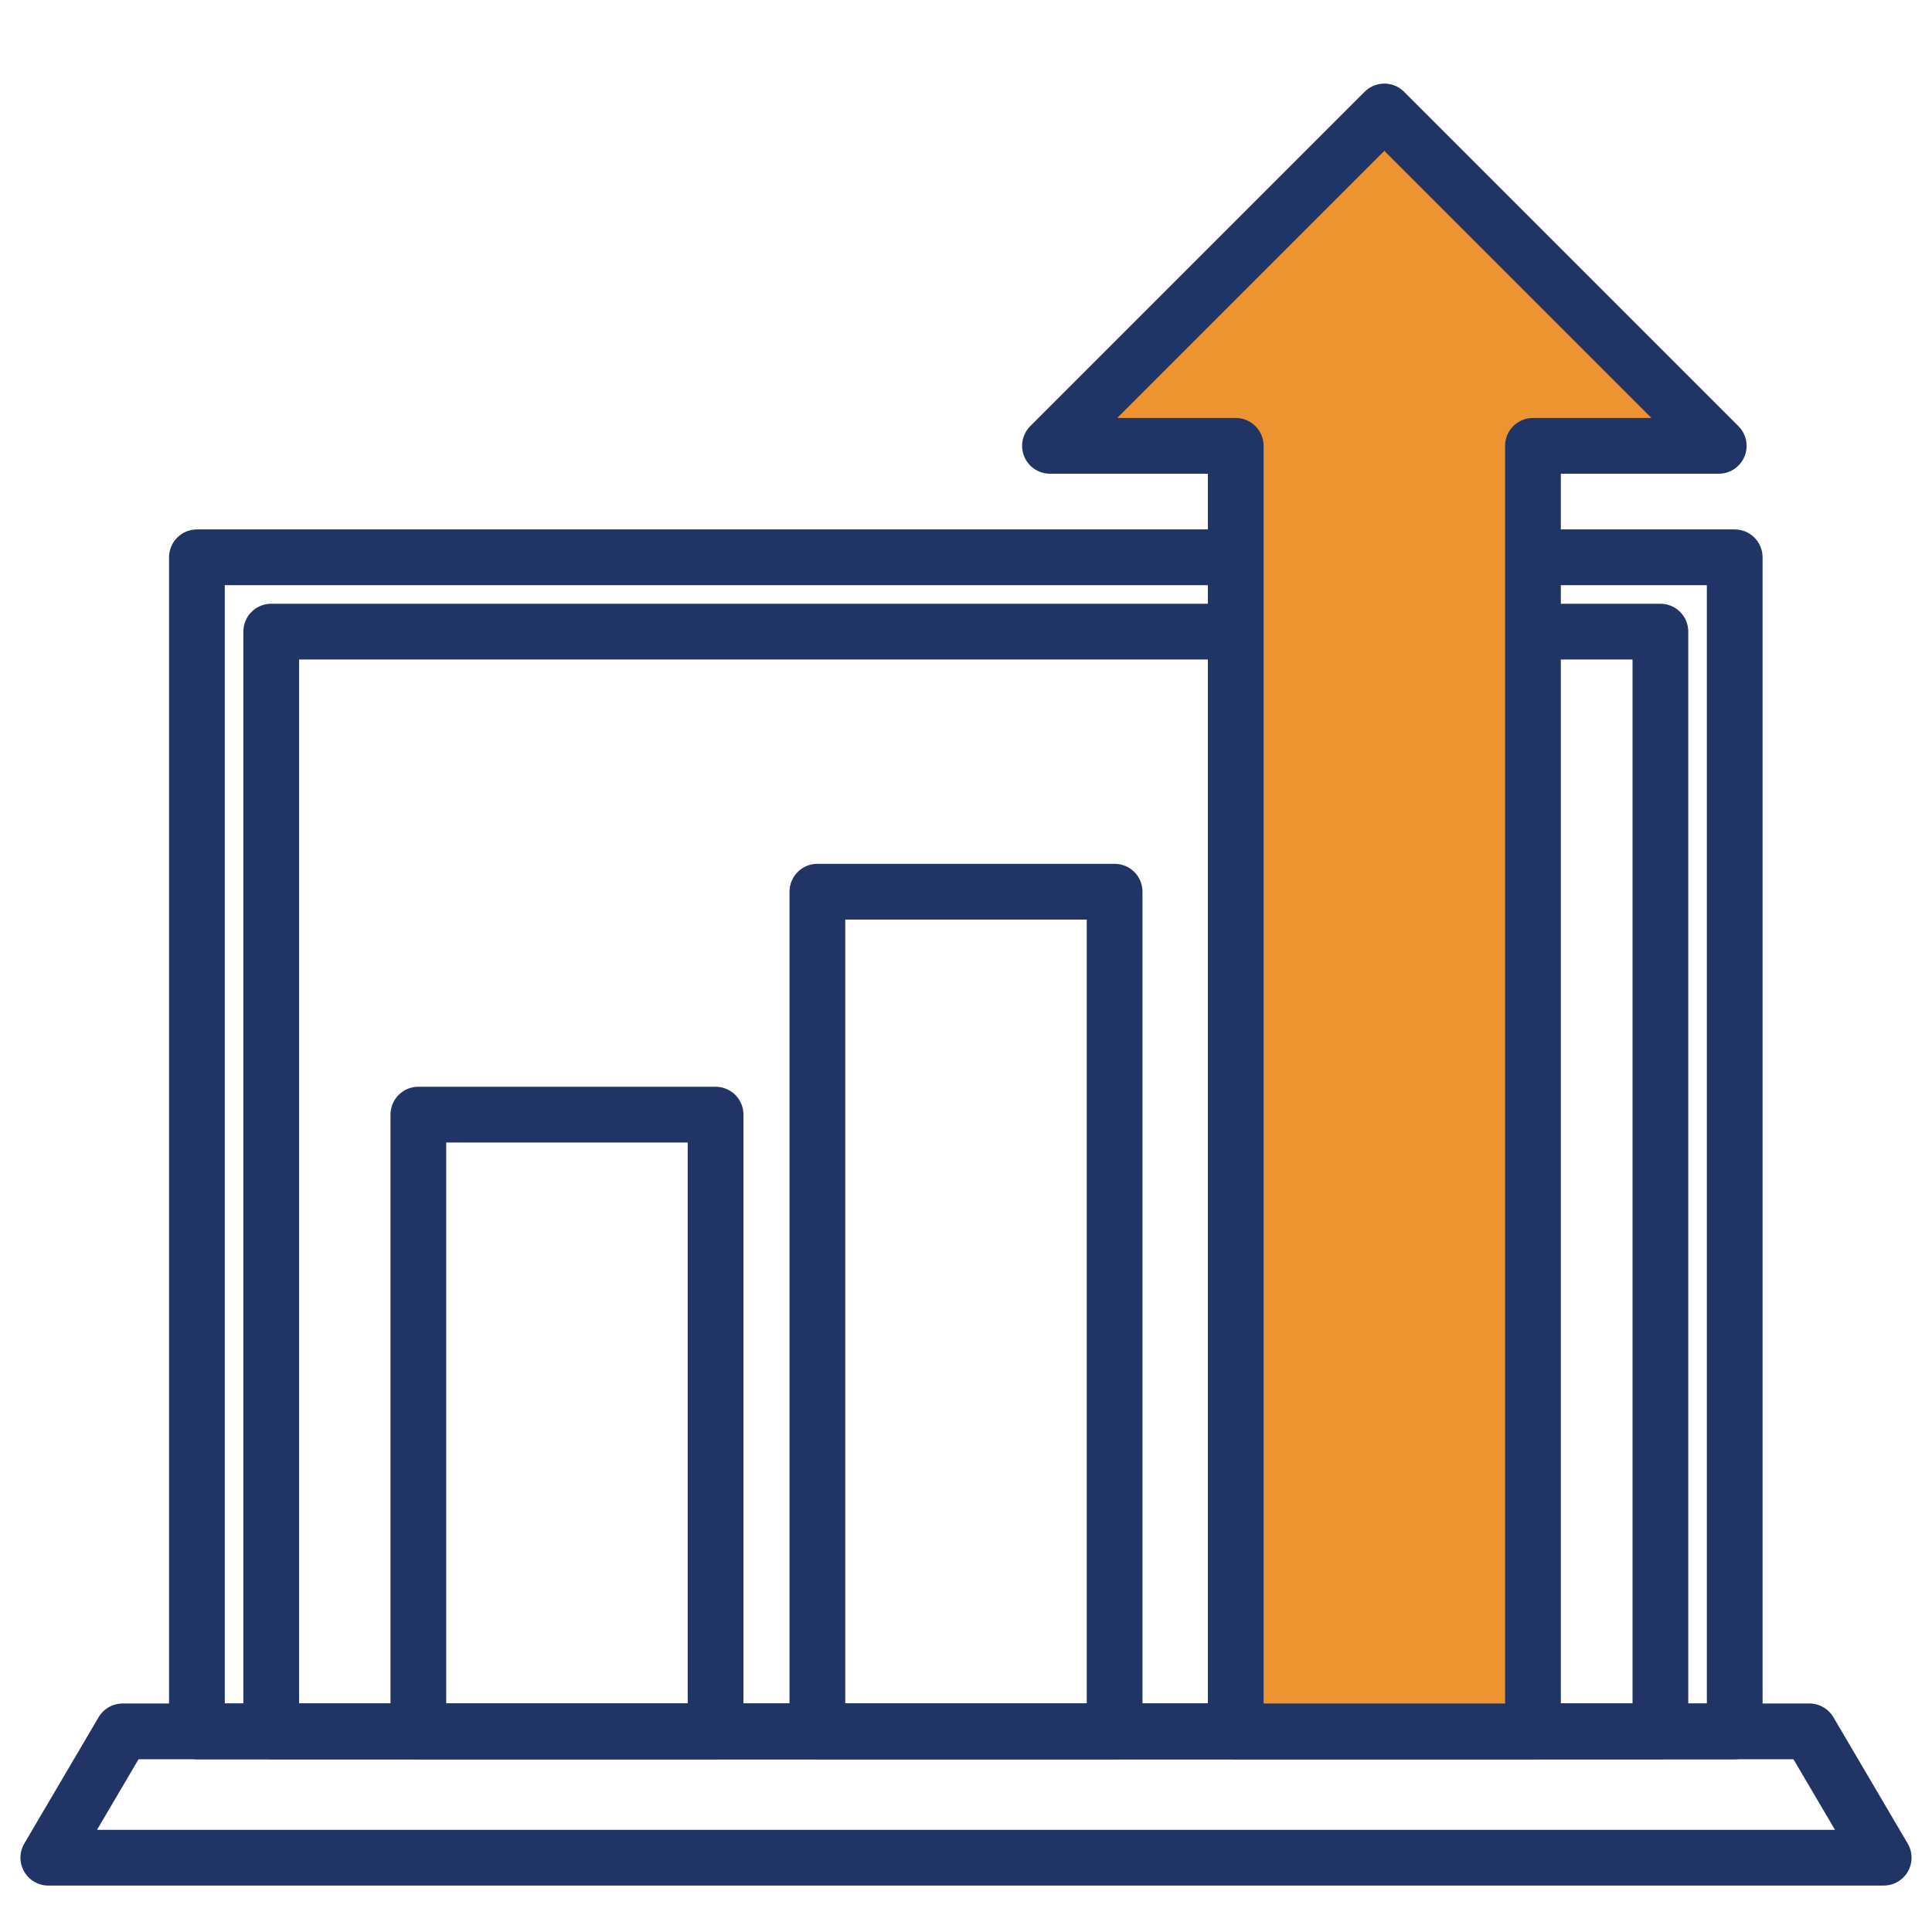
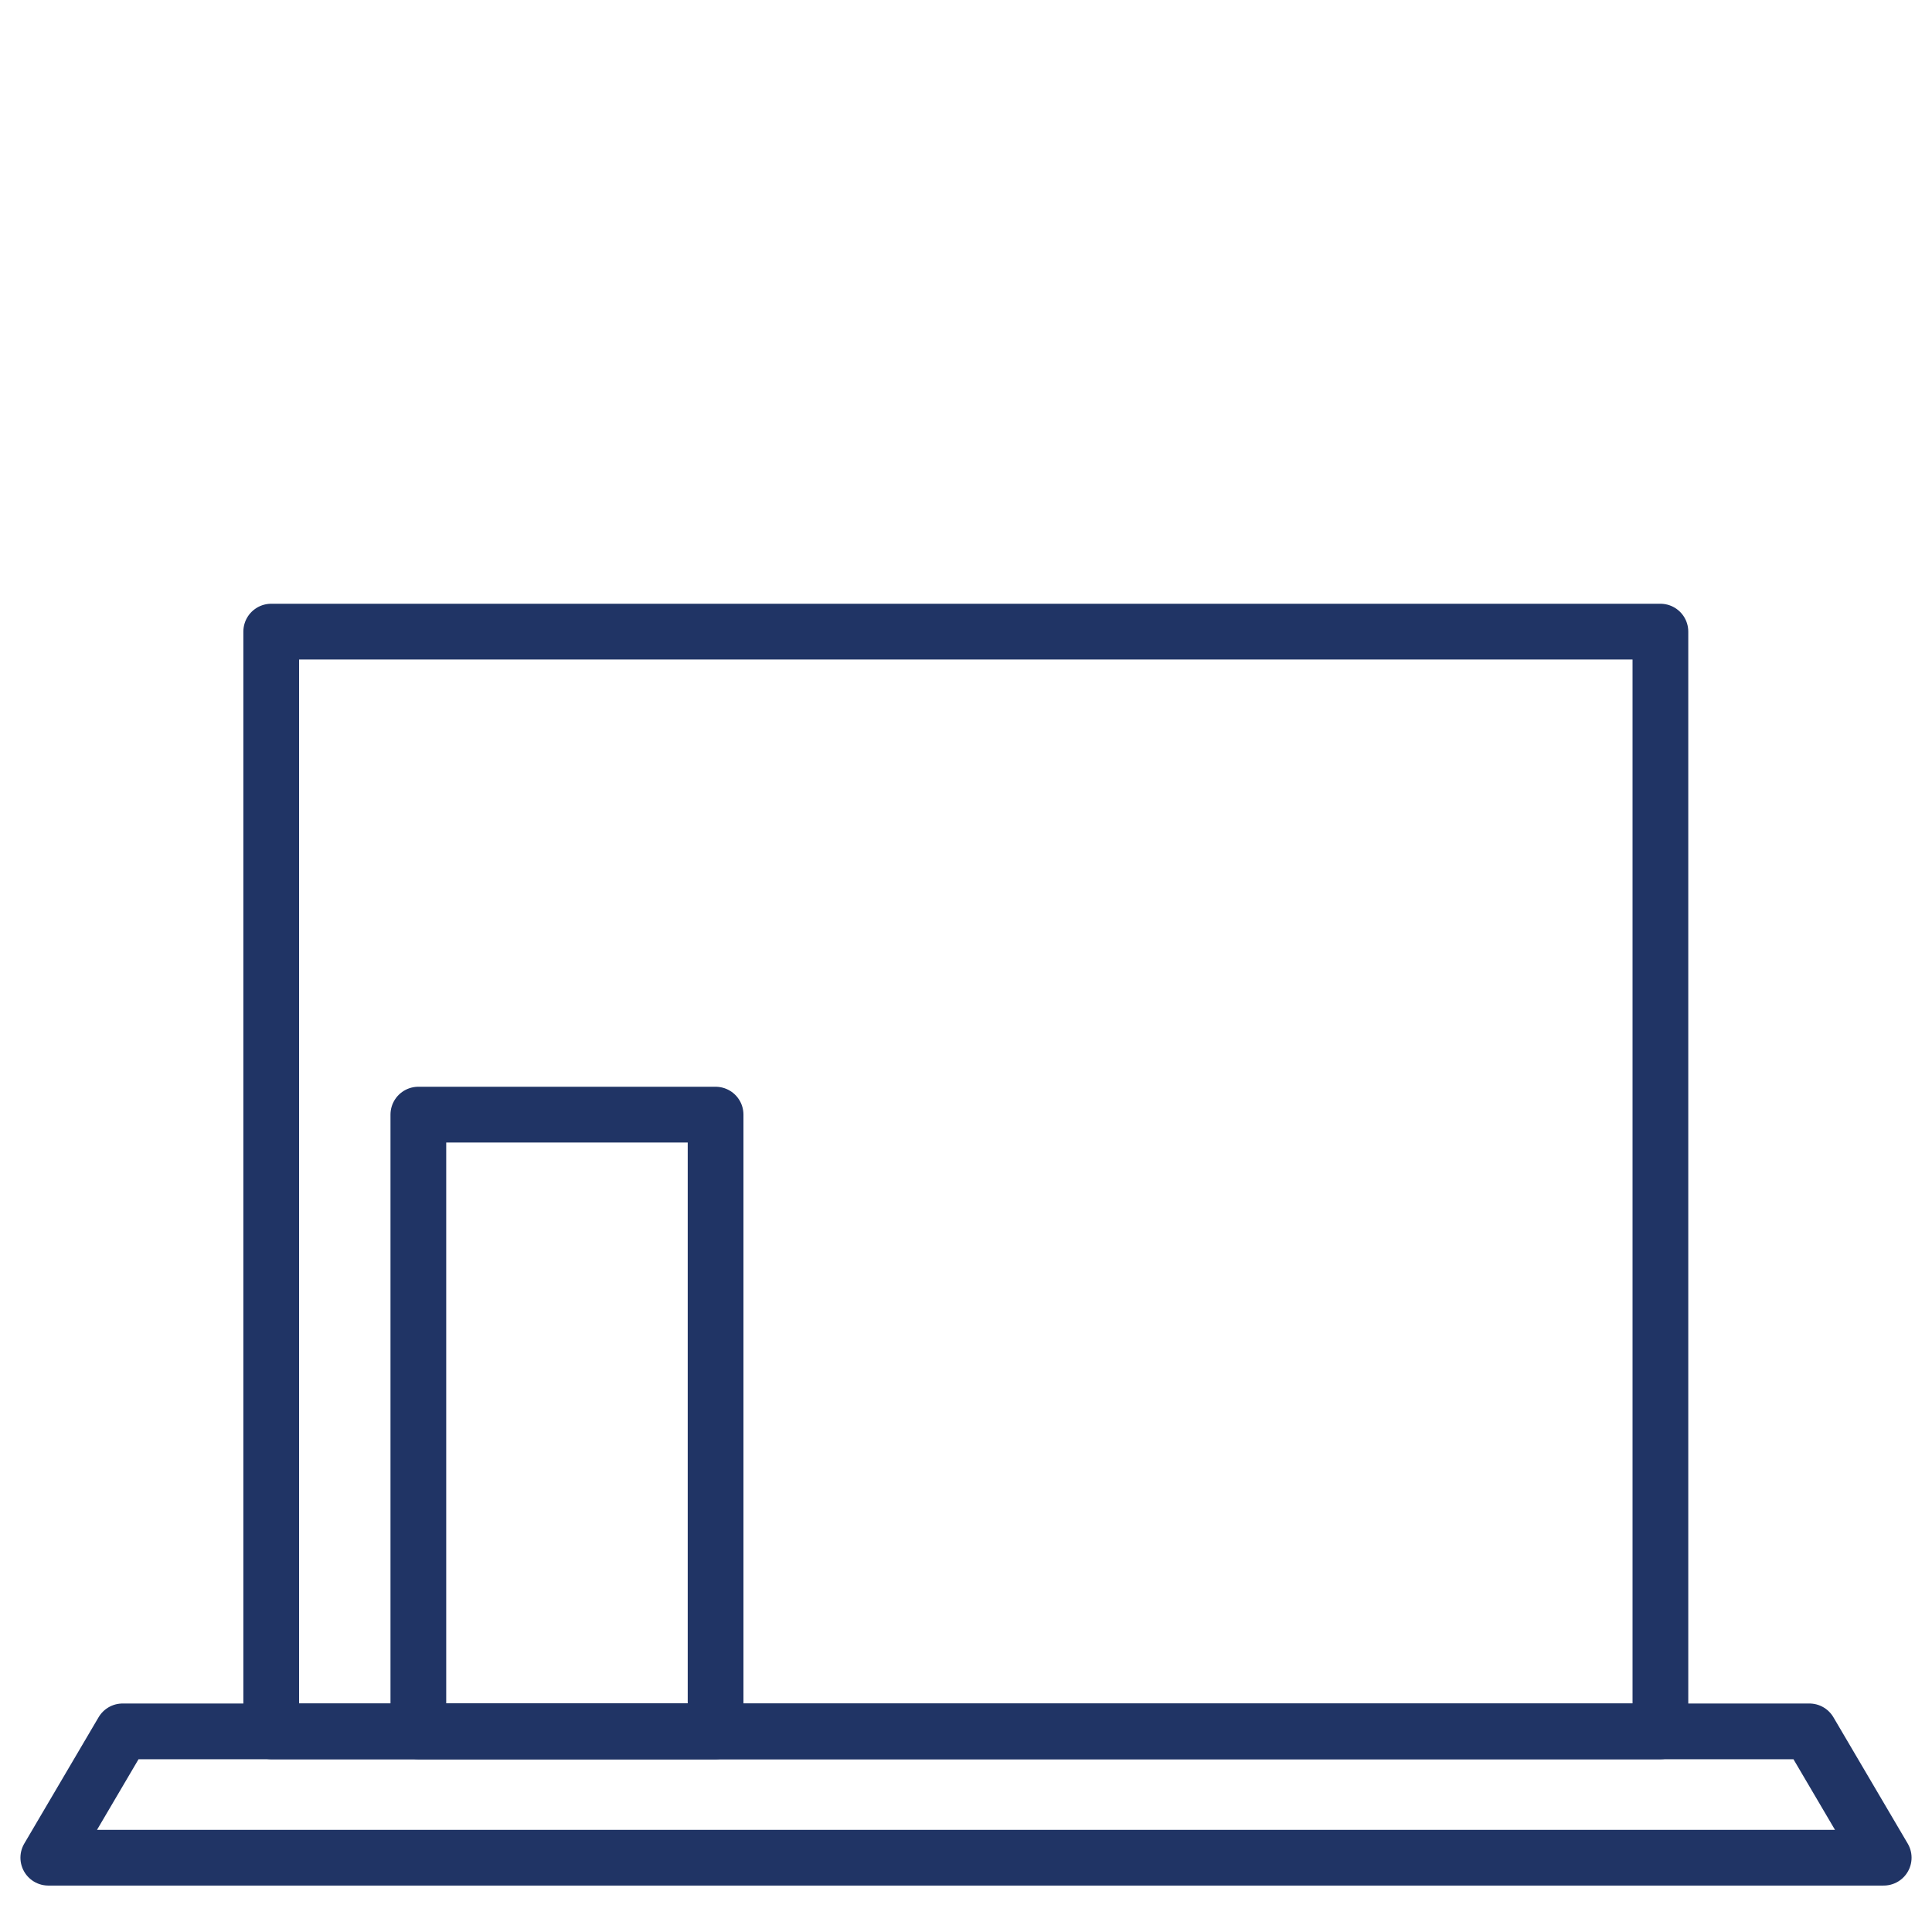
<svg xmlns="http://www.w3.org/2000/svg" version="1.1" viewBox="0 0 52 52">
  <defs>
    <style>
      .cls-1 {
        fill: #ed932f;
      }

      .cls-1, .cls-2 {
        stroke: #203465;
        stroke-linejoin: round;
        stroke-width: 1.5px;
      }

      .cls-2 {
        fill: none;
      }
    </style>
  </defs>
  <g>
    <g id="Layer_7">
      <g>
        <rect class="cls-2" x="7.3" y="17" width="37.39" height="29.6" />
        <polygon class="cls-2" points="1.3 50 50.7 50 48.7 46.6 3.3 46.6 1.3 50" />
-         <rect class="cls-2" x="5.3" y="15" width="41.39" height="31.6" />
        <rect class="cls-2" x="11.26" y="30" width="8" height="16.6" />
-         <rect class="cls-2" x="22" y="24" width="8" height="22.6" />
-         <polygon class="cls-1" points="46.26 12 37.26 3 28.26 12 33.26 12 33.26 46.6 41.26 46.6 41.26 12 46.26 12" />
      </g>
    </g>
  </g>
</svg>